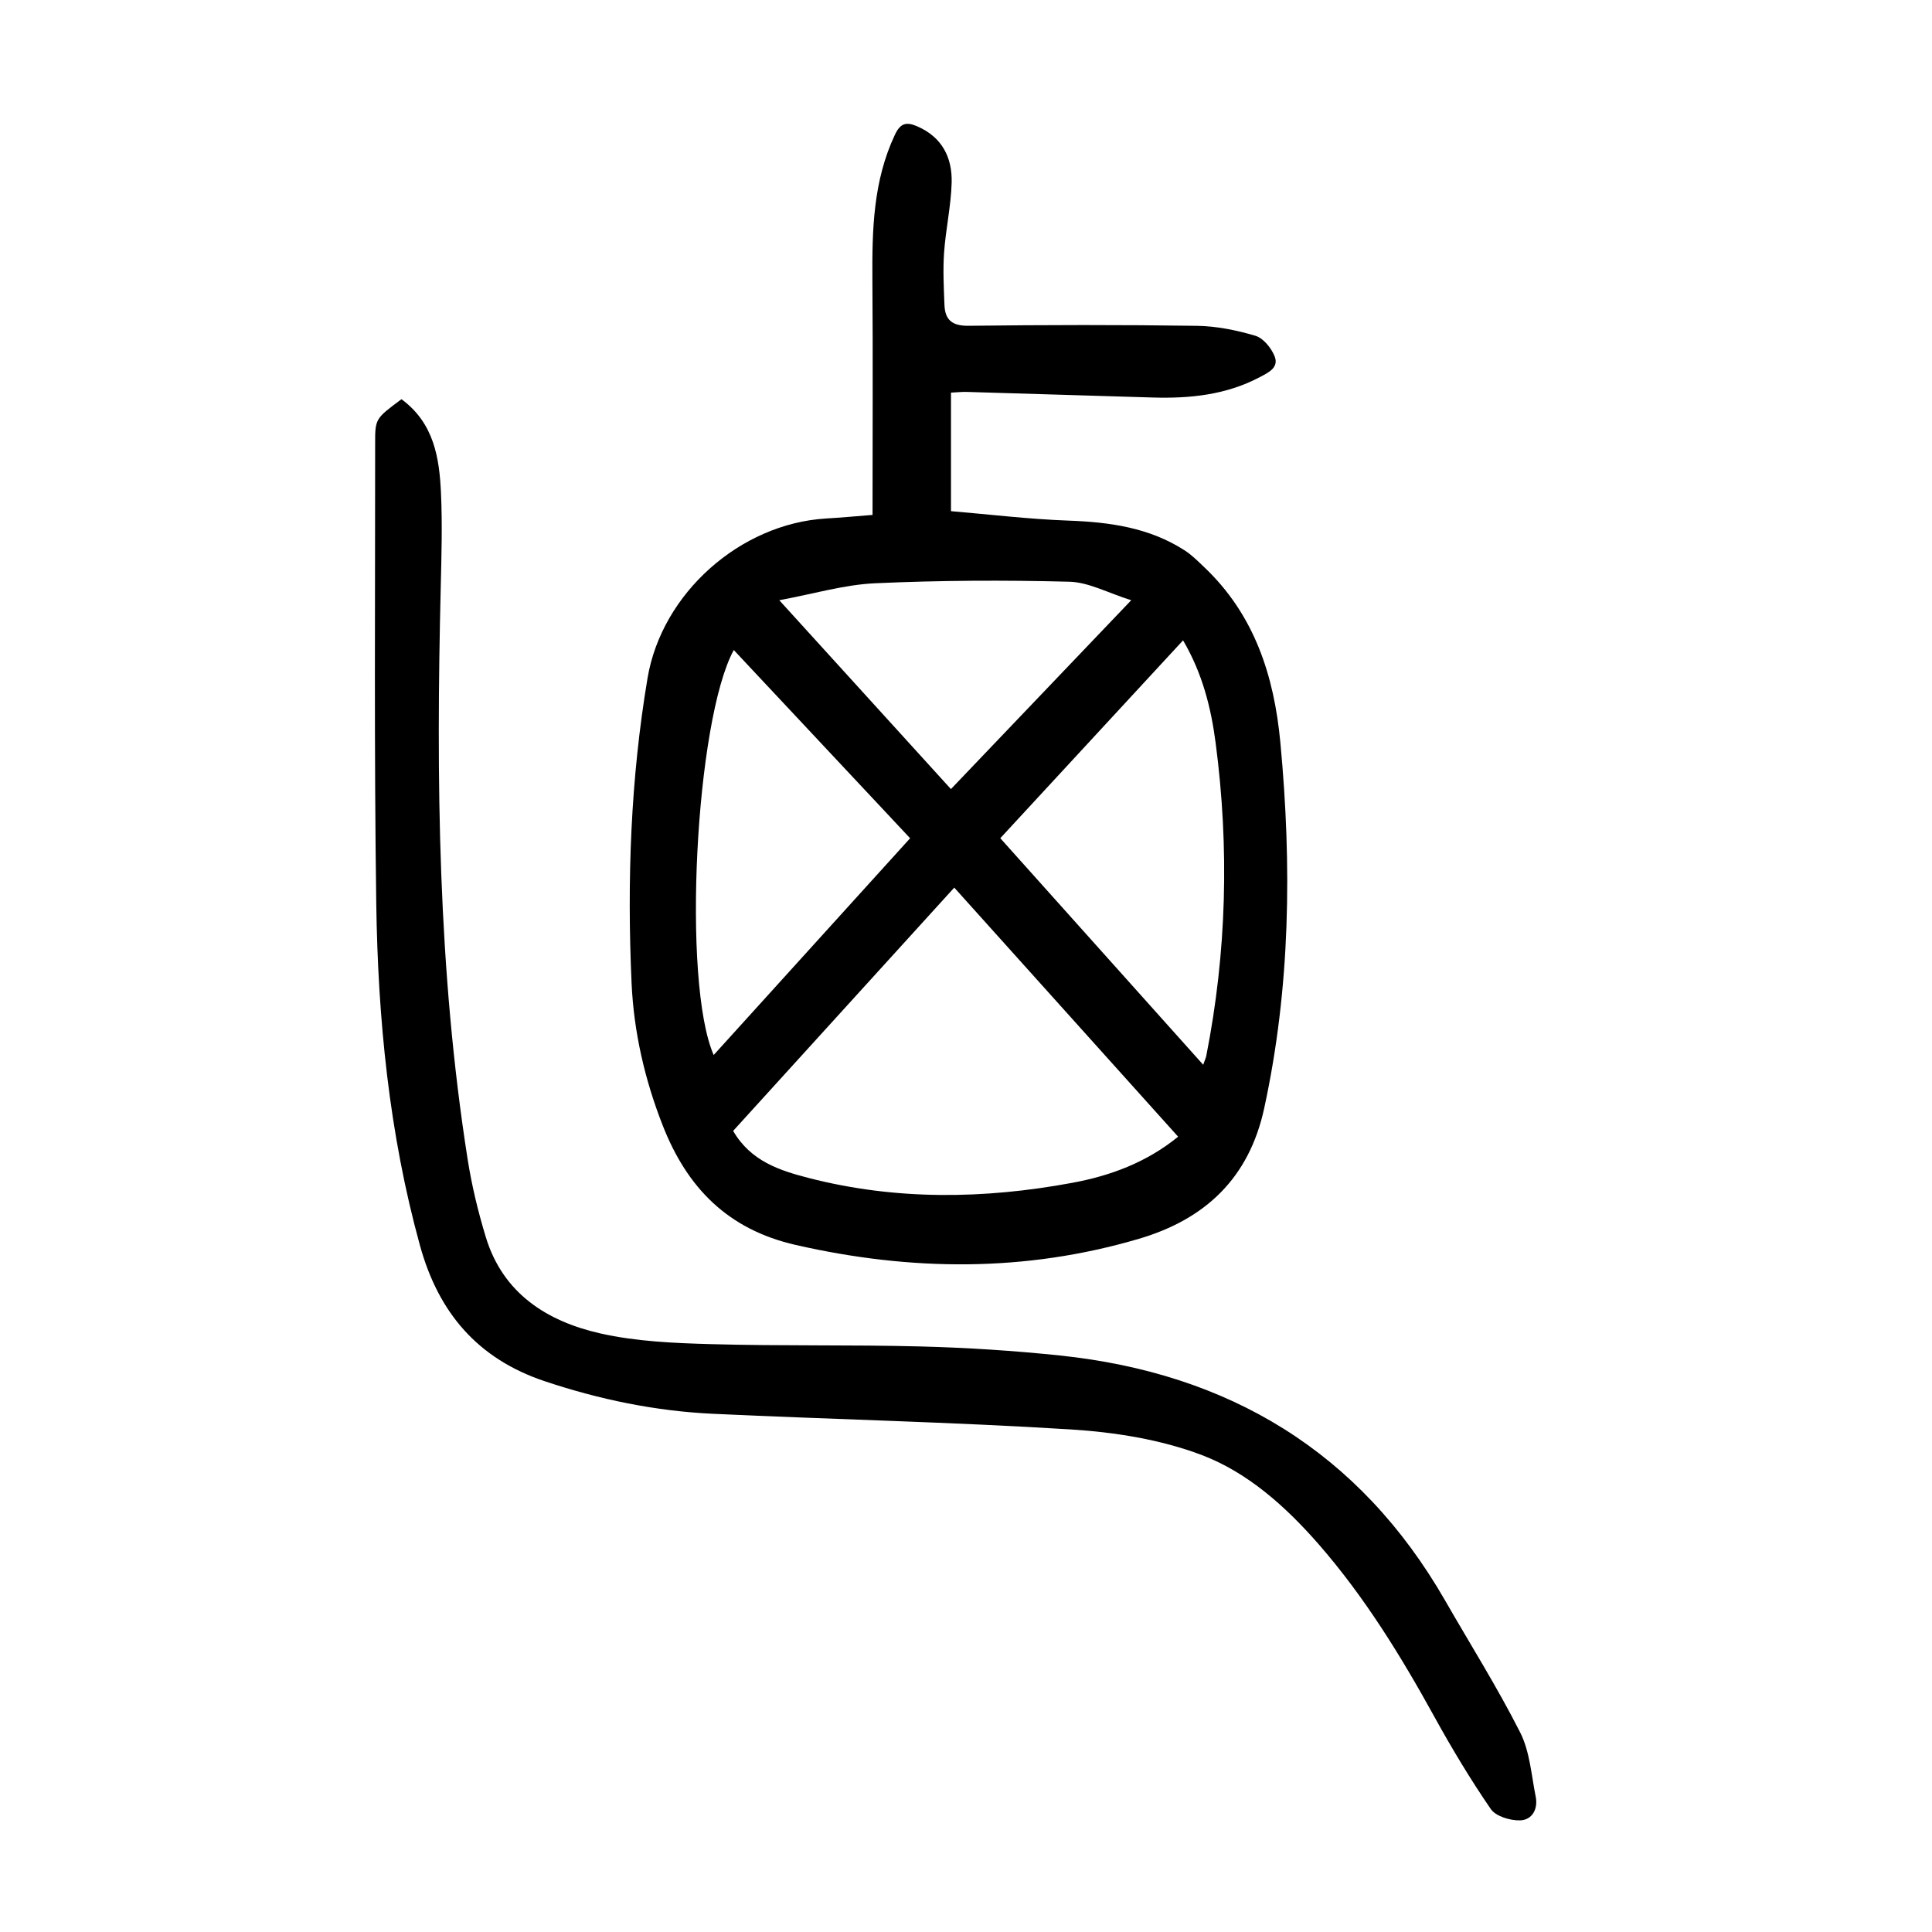
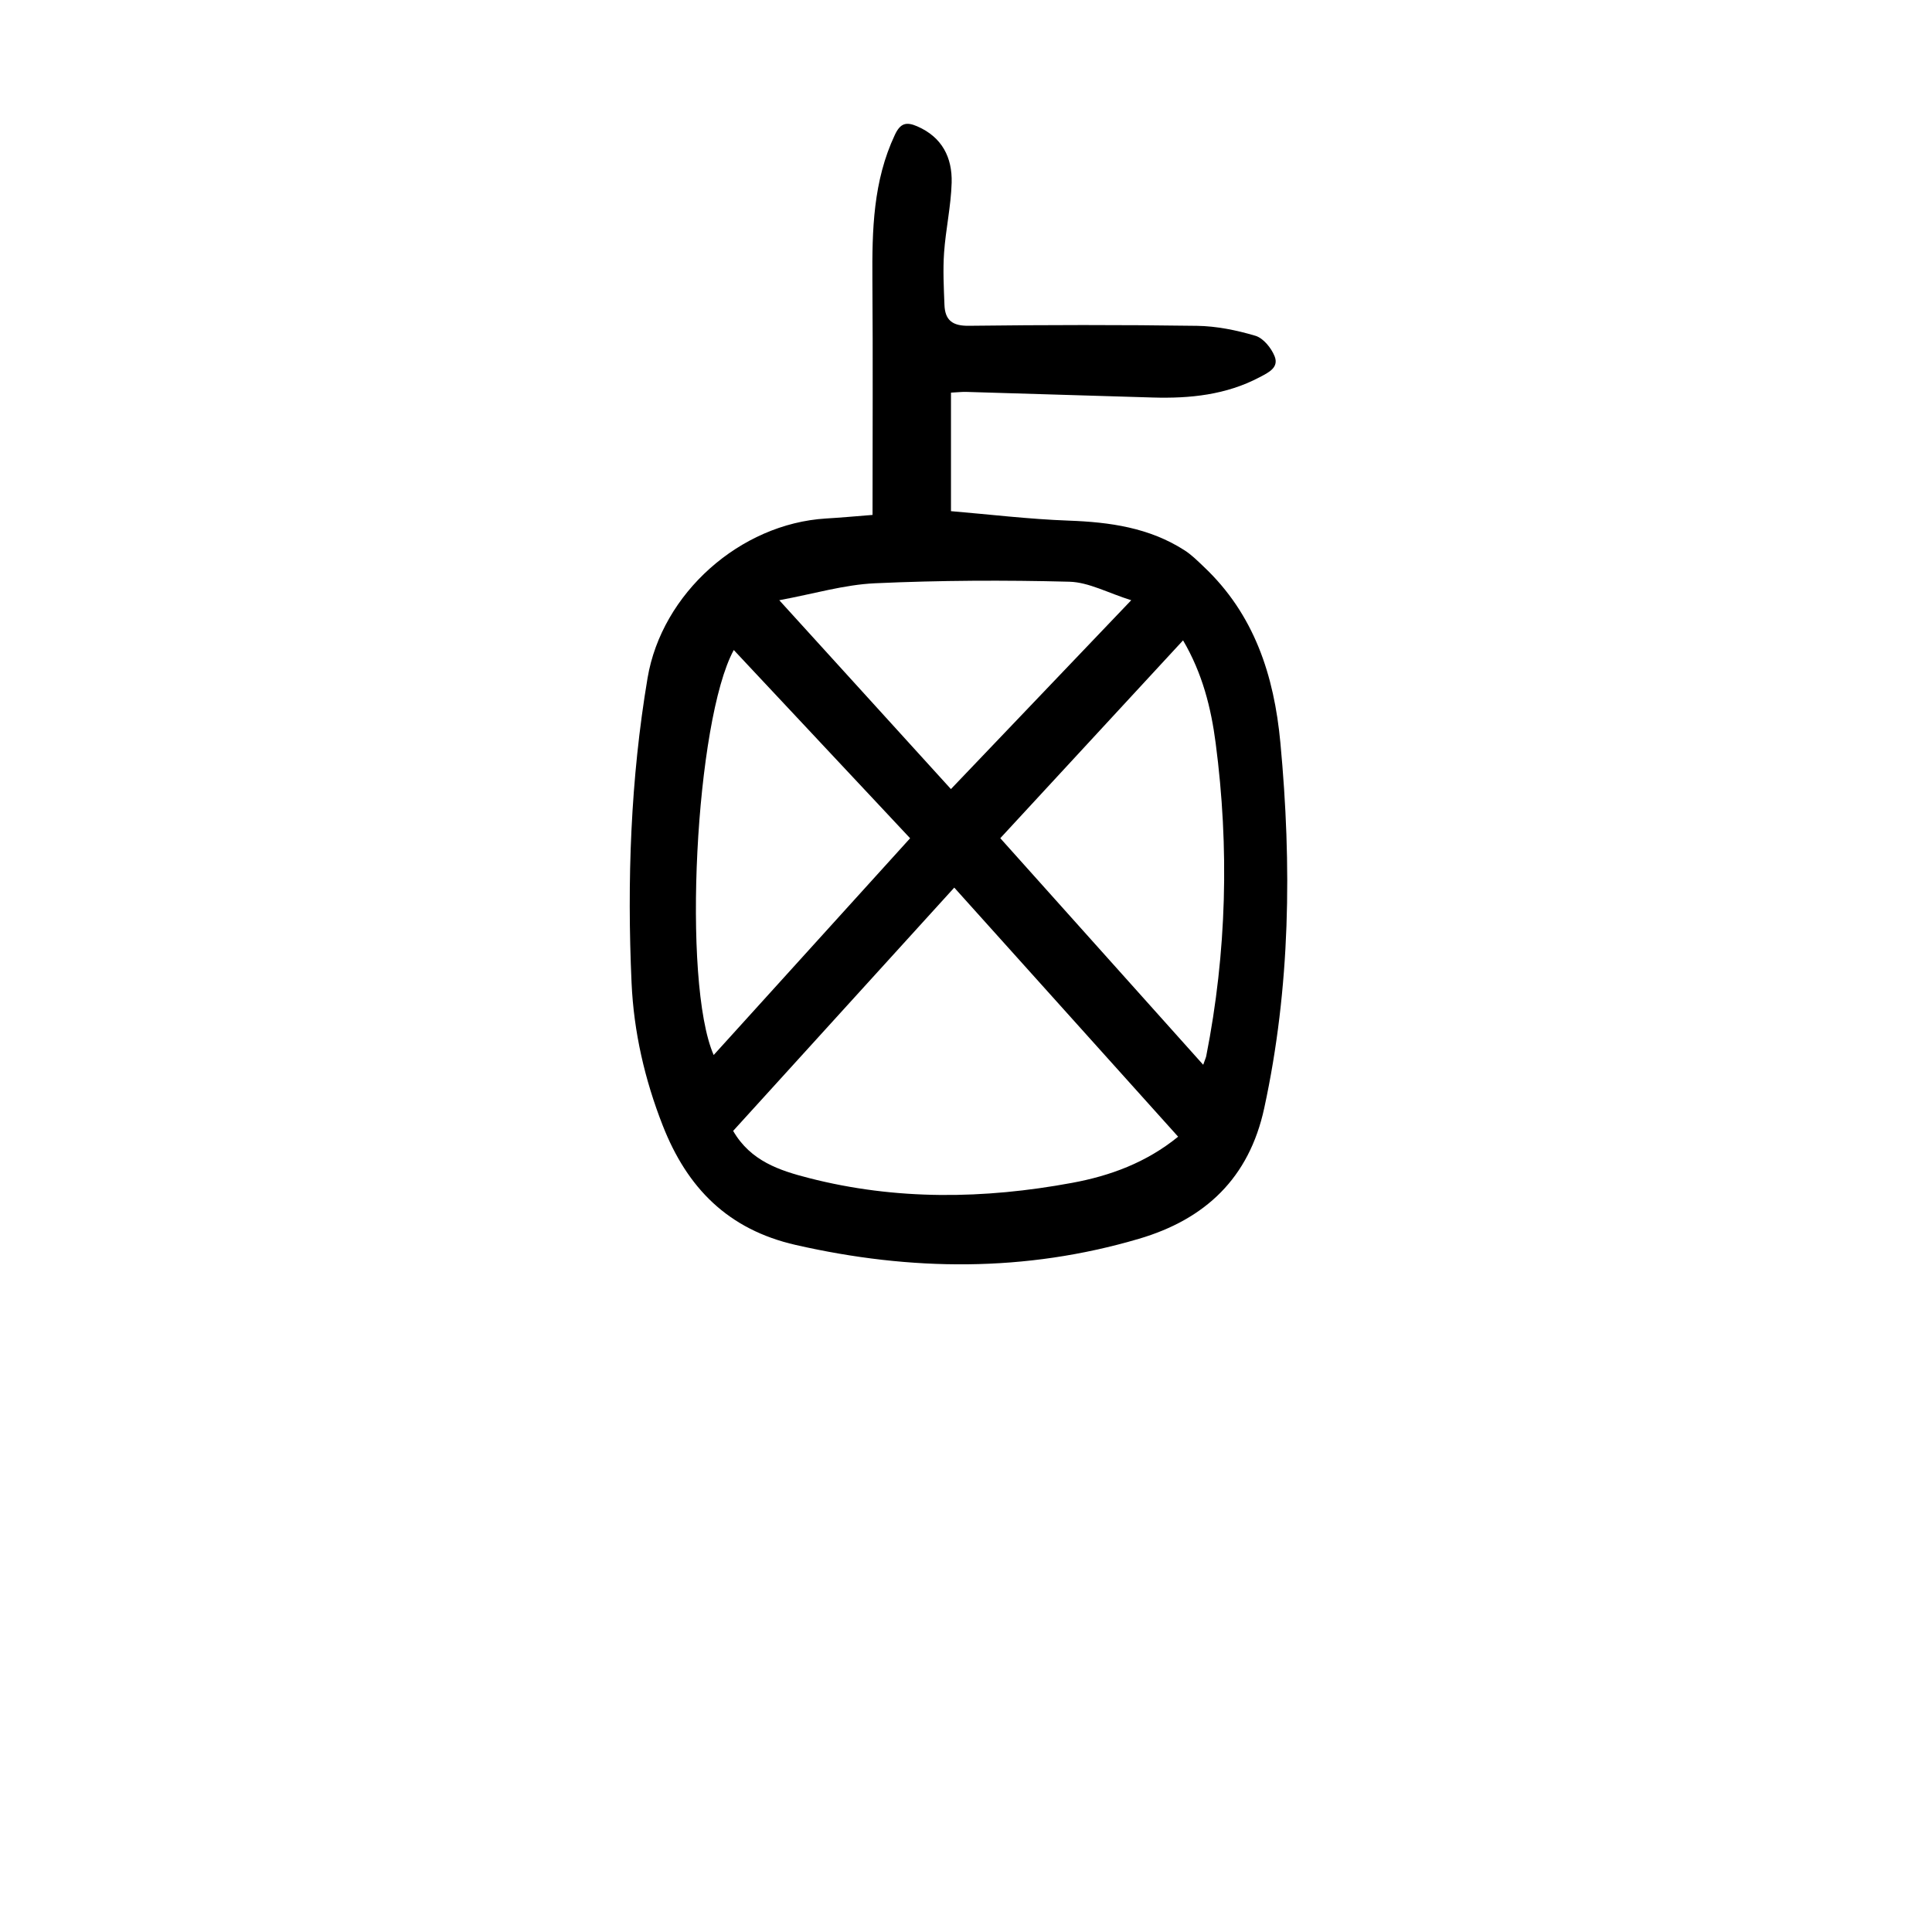
<svg xmlns="http://www.w3.org/2000/svg" version="1.1" id="zdic.net" x="0px" y="0px" viewBox="0 0 400 400" style="enable-background:new 0 0 400 400;" xml:space="preserve">
  <g>
    <path d="M180.65,106.61c0-16.48,0.09-32.57-0.03-48.66c-0.07-10.29,0.14-20.46,4.66-30.05c1.13-2.4,2.35-2.73,4.61-1.75   c5.17,2.24,7.28,6.47,7.14,11.68c-0.14,4.84-1.23,9.65-1.57,14.49c-0.25,3.58-0.06,7.21,0.08,10.81c0.12,3.17,1.66,4.37,5.05,4.32   c15.74-0.19,31.49-0.22,47.24,0.01c4.05,0.06,8.19,0.9,12.09,2.06c1.64,0.49,3.28,2.52,3.97,4.23c0.95,2.36-1.26,3.38-3.08,4.34   c-6.96,3.68-14.47,4.44-22.17,4.21c-12.86-0.38-25.71-0.78-38.57-1.16c-0.86-0.03-1.73,0.08-3.18,0.15c0,7.86,0,15.64,0,24.54   c7.87,0.66,16.12,1.66,24.39,1.96c8.5,0.31,16.66,1.45,23.96,6.14c1.44,0.92,2.69,2.17,3.94,3.36   c10.51,9.89,14.61,22.56,15.91,36.49c2.38,25.38,2.09,50.62-3.35,75.67c-3.13,14.44-12.18,22.98-25.94,27.03   c-23.55,6.94-47.18,6.71-71.03,1.28c-14.04-3.19-22.49-11.8-27.56-24.74c-3.73-9.52-5.99-19.35-6.45-29.5   c-0.95-21.14-0.21-42.22,3.31-63.14c2.95-17.54,19.15-31.95,36.94-33.03C174.11,107.17,177.2,106.88,180.65,106.61z M151.79,234.14   c3.62,6.26,9.62,8.2,15.65,9.75c18.06,4.65,36.29,4.38,54.51,1.01c7.91-1.46,15.36-4.19,21.97-9.56   c-15.48-17.22-30.84-34.32-46.35-51.57C182.06,200.83,166.89,217.53,151.79,234.14z M249.11,220.45c0.39-1.12,0.56-1.46,0.63-1.81   c4.24-21.49,4.79-43.11,1.95-64.79c-0.95-7.28-2.73-14.42-6.75-21.27c-12.71,13.76-25.2,27.28-37.84,40.96   C221.15,189.23,234.93,204.62,249.11,220.45z M151.92,134.58c-7.94,14.55-10.76,68.77-4.16,83.85   c13.56-14.97,27.03-29.83,40.67-44.88C176.17,160.46,164.07,147.55,151.92,134.58z M196.88,163.37   c12.39-12.98,24.49-25.65,37.33-39.1c-4.83-1.51-8.78-3.72-12.79-3.83c-13.42-0.35-26.87-0.29-40.27,0.32   c-6.35,0.29-12.64,2.18-19.81,3.51C173.6,137.76,185.07,150.38,196.88,163.37z" />
-     <path d="M83.12,82.65c6.74,4.96,7.85,12.14,8.18,19.44c0.3,6.48,0.1,12.99-0.05,19.49c-0.96,39.64-0.61,79.21,5.58,118.5   c0.85,5.4,2.15,10.78,3.74,16.01c3.54,11.7,12.68,17.48,23.72,19.98c7.45,1.68,15.28,2.01,22.96,2.22   c14.46,0.41,28.95,0.1,43.41,0.48c9.6,0.25,19.22,0.87,28.78,1.87c34.95,3.67,62.02,19.88,79.75,50.72   c5.22,9.09,10.82,17.99,15.55,27.33c2,3.96,2.31,8.81,3.21,13.29c0.52,2.59-0.75,4.85-3.28,4.91c-2.04,0.04-4.98-0.84-6.02-2.35   c-4.23-6.16-8.1-12.61-11.71-19.16c-6.95-12.61-14.46-24.82-23.96-35.7c-6.82-7.8-14.69-14.85-24.24-18.46   c-8.49-3.2-17.93-4.7-27.05-5.27c-24.67-1.54-49.4-2.08-74.1-3.24c-11.89-0.56-23.46-2.95-34.8-6.74   c-13.94-4.66-22.03-14.25-25.85-28.14c-6.39-23.18-8.7-46.9-9.04-70.79c-0.45-31.73-0.22-63.47-0.23-95.21   C77.65,86.64,77.77,86.64,83.12,82.65z" />
  </g>
</svg>